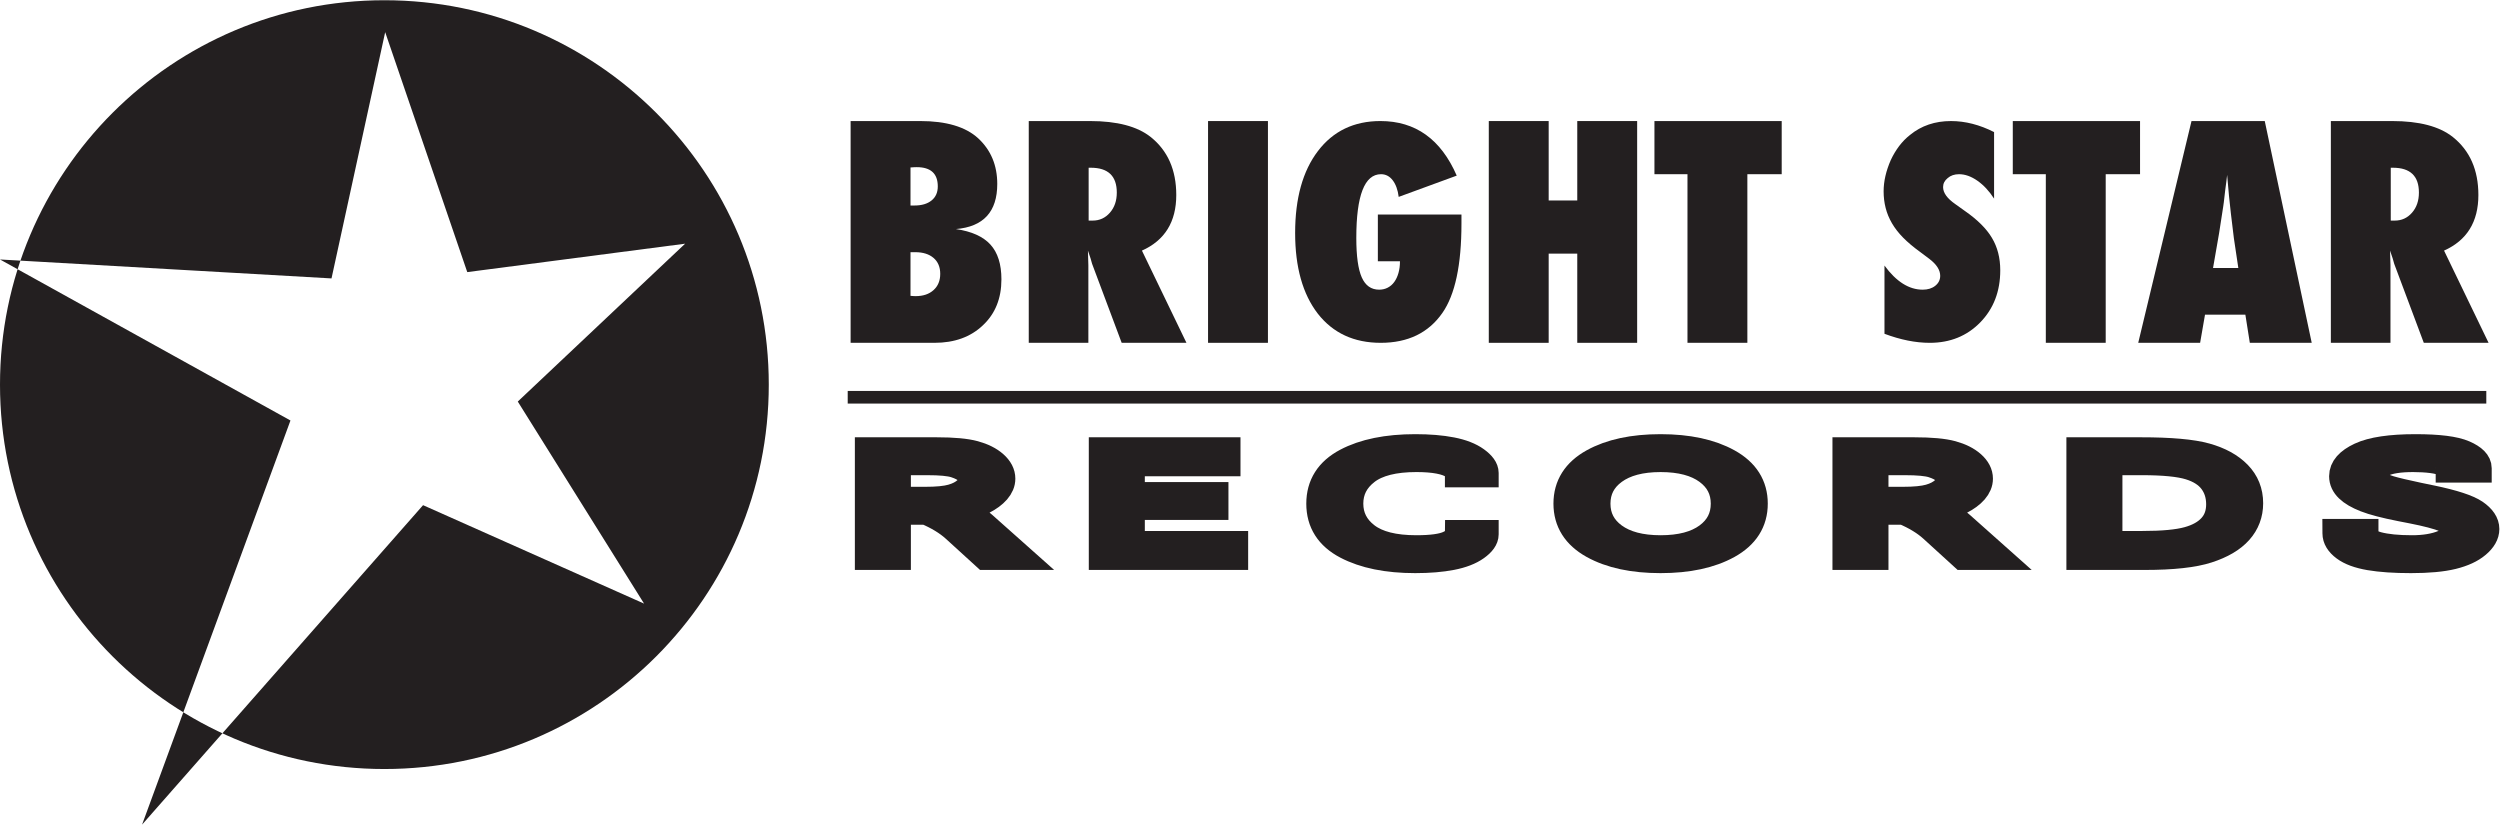
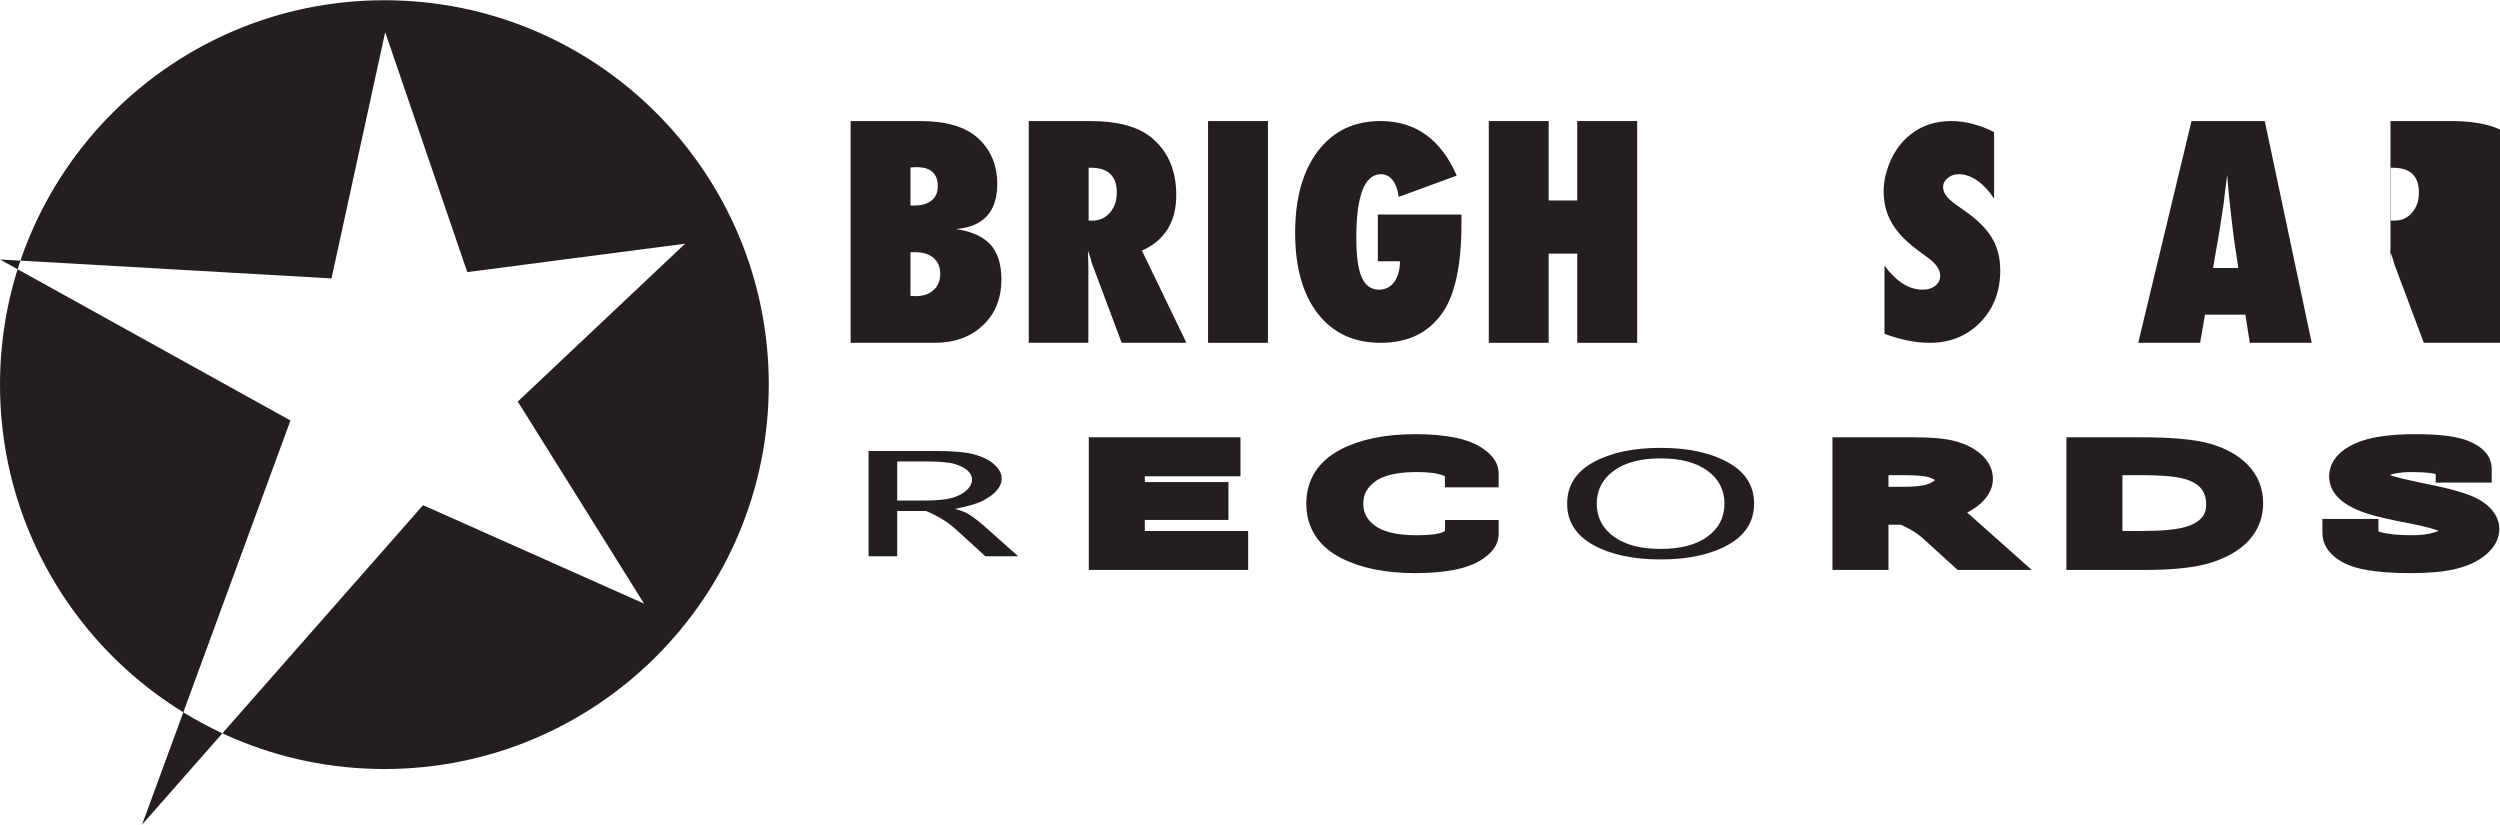
<svg xmlns="http://www.w3.org/2000/svg" viewBox="0 0 263.88 87.04" height="87.04" width="263.88" xml:space="preserve" id="svg2" version="1.1">
  <defs id="defs6" />
  <g transform="matrix(1.333,0,0,-1.333,0,87.04)" id="g10">
    <g transform="scale(0.1)" id="g12">
      <path id="path14" style="fill:#231f20;fill-opacity:1;fill-rule:nonzero;stroke:none" d="m 720.969,418.699 c 0.906,-0.078 1.707,-0.136 2.39,-0.176 0.684,-0.039 1.25,-0.054 1.707,-0.054 5.911,0 10.625,1.594 14.164,4.789 3.524,3.187 5.282,7.469 5.282,12.847 0,5.372 -1.758,9.575 -5.282,12.61 -3.539,3.031 -8.363,4.558 -14.503,4.558 h -3.758 z m 0,71.535 h 3.179 c 5.696,0 10.188,1.325 13.481,3.981 3.301,2.648 4.949,6.367 4.949,11.144 0,10.161 -5.574,15.243 -16.719,15.243 -0.527,0 -1.191,-0.02 -1.992,-0.059 -0.793,-0.039 -1.758,-0.098 -2.898,-0.172 z m -47.422,-108.73 v 175.605 h 55.152 c 20.625,0 35.903,-4.55 45.844,-13.648 10.074,-9.324 15.125,-21.383 15.125,-36.164 0,-21.992 -10.918,-33.899 -32.754,-35.715 12.434,-1.82 21.543,-5.918 27.344,-12.285 5.801,-6.367 8.703,-15.543 8.703,-27.524 0,-15.089 -4.887,-27.222 -14.668,-36.39 -9.707,-9.254 -22.48,-13.879 -38.332,-13.879 h -66.414" />
      <path id="path16" style="fill:#231f20;fill-opacity:1;fill-rule:nonzero;stroke:none" d="m 862.031,478.289 h 3.184 c 5.461,0 10.012,2.086 13.652,6.258 3.645,4.168 5.457,9.476 5.457,15.922 0,13.117 -6.863,19.679 -20.586,19.679 h -1.707 z m 77.449,-96.785 h -51.289 l -23.425,62.555 c -0.223,1.058 -0.625,2.461 -1.192,4.207 -0.578,1.746 -1.277,3.828 -2.109,6.257 l 0.344,-11.601 v -61.418 h -47.2 v 175.605 h 48.567 c 21.375,0 37.371,-4.207 47.984,-12.629 13.496,-10.765 20.258,-26.082 20.258,-45.945 0,-21.23 -9.063,-35.902 -27.188,-44.012 l 35.25,-73.019" />
      <path id="path18" style="fill:#231f20;fill-opacity:1;fill-rule:nonzero;stroke:none" d="M 1004,381.504 H 956.582 V 557.109 H 1004 V 381.504" />
      <path id="path20" style="fill:#231f20;fill-opacity:1;fill-rule:nonzero;stroke:none" d="m 1091.04,483.066 h 66.2 V 476 c 0,-32.82 -5.04,-56.449 -15.13,-70.871 -11,-15.75 -27.26,-23.625 -48.79,-23.625 -21.15,0 -37.76,7.684 -49.81,23.062 -11.99,15.524 -17.97,36.825 -17.97,63.914 0,27.458 6.02,49.094 18.07,64.903 12.06,15.816 28.56,23.726 49.48,23.726 27.75,0 47.89,-14.41 60.4,-43.218 l -45.95,-16.836 c -0.68,5.539 -2.27,9.914 -4.73,13.136 -2.46,3.223 -5.55,4.832 -9.27,4.832 -13.03,0 -19.56,-16.839 -19.56,-50.527 0,-14.316 1.44,-24.711 4.32,-31.191 2.88,-6.481 7.47,-9.719 13.77,-9.719 2.5,0 4.78,0.535 6.82,1.609 2.05,1.071 3.78,2.578 5.17,4.524 1.41,1.941 2.51,4.304 3.3,7.09 0.8,2.777 1.19,5.879 1.19,9.296 h -17.51 v 36.961" />
      <path id="path22" style="fill:#231f20;fill-opacity:1;fill-rule:nonzero;stroke:none" d="m 1296.36,381.504 h -47.42 v 70.629 h -22.64 v -70.629 h -47.42 v 175.605 h 47.42 v -62.894 h 22.64 v 62.894 h 47.42 V 381.504" />
-       <path id="path24" style="fill:#231f20;fill-opacity:1;fill-rule:nonzero;stroke:none" d="m 1383.63,381.504 h -47.42 v 133.519 h -26.16 v 42.086 h 100.77 v -42.086 h -27.19 V 381.504" />
      <path id="path26" style="fill:#231f20;fill-opacity:1;fill-rule:nonzero;stroke:none" d="m 1492.2,388.66 v 54.031 c 9.32,-12.734 19.41,-19.105 30.25,-19.105 4.1,0 7.43,1.043 10.01,3.125 2.58,2.082 3.87,4.699 3.87,7.844 0,4.539 -2.8,8.961 -8.42,13.277 l -7.73,5.816 c -5.16,3.731 -9.55,7.442 -13.2,11.137 -3.63,3.692 -6.59,7.496 -8.86,11.406 -2.28,3.914 -3.95,7.957 -5,12.125 -1.07,4.168 -1.6,8.559 -1.6,13.164 0,7.899 1.9,16.168 5.69,24.797 1.89,4.028 4.09,7.7 6.59,11.028 2.51,3.324 5.39,6.269 8.65,8.832 8.95,7.316 19.75,10.972 32.41,10.972 11.29,0 22.67,-2.91 34.12,-8.726 v -52.692 c -3.86,5.989 -8.27,10.711 -13.19,14.164 -4.93,3.446 -9.78,5.168 -14.56,5.168 -3.64,0 -6.64,-1.019 -8.98,-3.066 -2.44,-1.973 -3.65,-4.352 -3.65,-7.129 0,-4.531 3.23,-9.023 9.67,-13.48 l 7.51,-5.371 c 10.01,-6.946 17.17,-14.067 21.5,-21.375 4.39,-7.313 6.59,-15.864 6.59,-25.653 0,-16.664 -5.27,-30.402 -15.8,-41.219 -10.55,-10.82 -23.89,-16.226 -40.04,-16.226 -11.15,0 -23.09,2.387 -35.83,7.156" />
-       <path id="path28" style="fill:#231f20;fill-opacity:1;fill-rule:nonzero;stroke:none" d="m 1667.38,381.504 h -47.42 v 133.519 h -26.16 v 42.086 h 100.77 v -42.086 h -27.19 V 381.504" />
      <path id="path30" style="fill:#231f20;fill-opacity:1;fill-rule:nonzero;stroke:none" d="m 1772.39,440.758 -3.06,20.472 c -0.08,0.075 -0.24,1.098 -0.46,3.071 -0.15,1.668 -0.95,8.262 -2.39,19.793 -0.15,1.289 -0.34,3.051 -0.57,5.285 -0.23,2.238 -0.53,5.059 -0.91,8.473 l -1.47,16.605 c -0.16,-1.59 -0.37,-3.371 -0.63,-5.348 -0.27,-1.968 -0.56,-4.129 -0.86,-6.476 -0.53,-4.703 -0.91,-7.965 -1.13,-9.785 -0.23,-1.817 -0.38,-2.922 -0.46,-3.297 l -3.29,-21.27 -4.79,-27.523 z m 58.12,-59.254 h -49.02 l -3.52,22.289 h -31.96 l -3.87,-22.289 h -49.01 l 42.19,175.605 h 58 l 37.19,-175.605" />
-       <path id="path32" style="fill:#231f20;fill-opacity:1;fill-rule:nonzero;stroke:none" d="m 1893.1,478.289 h 3.18 c 5.46,0 10.01,2.086 13.65,6.258 3.64,4.168 5.46,9.476 5.46,15.922 0,13.117 -6.86,19.679 -20.59,19.679 h -1.7 z m 77.45,-96.785 h -51.29 l -23.43,62.555 c -0.22,1.058 -0.62,2.461 -1.19,4.207 -0.58,1.746 -1.28,3.828 -2.11,6.257 l 0.34,-11.601 v -61.418 h -47.2 v 175.605 h 48.57 c 21.38,0 37.37,-4.207 47.99,-12.629 13.49,-10.765 20.25,-26.082 20.25,-45.945 0,-21.23 -9.06,-35.902 -27.19,-44.012 l 35.26,-73.019" />
+       <path id="path32" style="fill:#231f20;fill-opacity:1;fill-rule:nonzero;stroke:none" d="m 1893.1,478.289 h 3.18 c 5.46,0 10.01,2.086 13.65,6.258 3.64,4.168 5.46,9.476 5.46,15.922 0,13.117 -6.86,19.679 -20.59,19.679 h -1.7 z m 77.45,-96.785 h -51.29 l -23.43,62.555 c -0.22,1.058 -0.62,2.461 -1.19,4.207 -0.58,1.746 -1.28,3.828 -2.11,6.257 l 0.34,-11.601 v -61.418 v 175.605 h 48.57 c 21.38,0 37.37,-4.207 47.99,-12.629 13.49,-10.765 20.25,-26.082 20.25,-45.945 0,-21.23 -9.06,-35.902 -27.19,-44.012 l 35.26,-73.019" />
      <path id="path34" style="fill:#231f20;fill-opacity:1;fill-rule:nonzero;stroke:none" d="m 710.43,256.648 h 22.148 c 9.363,0 16.477,0.692 21.309,2.075 4.836,1.379 8.672,3.386 11.523,6.023 2.852,2.637 4.278,5.465 4.278,8.477 0,2.617 -1.133,4.957 -3.379,7.019 -2.246,2.063 -5.547,3.797 -9.891,5.192 -4.348,1.402 -11.73,2.101 -22.148,2.101 h -23.84 z m 0,-44.148 h -22.676 v 83.359 h 53.879 c 13.238,0 23.191,-0.914 29.851,-2.738 6.653,-1.828 11.922,-4.469 15.821,-7.926 3.886,-3.453 5.84,-7.203 5.84,-11.25 0,-3.257 -1.309,-6.382 -3.915,-9.375 -2.609,-2.988 -6.269,-5.691 -11.007,-8.105 -4.727,-2.422 -12.102,-4.574 -22.118,-6.477 3.758,-1 6.571,-1.953 8.458,-2.843 1.875,-0.895 4.167,-2.344 6.875,-4.352 2.703,-2.008 5.066,-3.887 7.078,-5.645 L 806.211,212.5 h -25.984 l -24.036,21.914 c -5.847,5.297 -13.464,9.938 -22.871,13.91 H 710.43 V 212.5" />
-       <path id="path36" style="fill:none;stroke:#231f20;stroke-width:21.683;stroke-linecap:butt;stroke-linejoin:miter;stroke-miterlimit:10;stroke-dasharray:none;stroke-opacity:1" d="m 710.43,256.648 h 22.148 c 9.363,0 16.477,0.692 21.309,2.075 4.836,1.379 8.672,3.386 11.523,6.023 2.852,2.637 4.278,5.465 4.278,8.477 0,2.617 -1.133,4.957 -3.379,7.019 -2.246,2.063 -5.547,3.797 -9.891,5.192 -4.348,1.402 -11.73,2.101 -22.148,2.101 h -23.84 z m 0,-44.148 h -22.676 v 83.359 h 53.879 c 13.238,0 23.191,-0.914 29.851,-2.738 6.653,-1.828 11.922,-4.469 15.821,-7.926 3.886,-3.453 5.84,-7.203 5.84,-11.25 0,-3.257 -1.309,-6.382 -3.915,-9.375 -2.609,-2.988 -6.269,-5.691 -11.007,-8.105 -4.727,-2.422 -12.102,-4.574 -22.118,-6.477 3.758,-1 6.571,-1.953 8.458,-2.843 1.875,-0.895 4.167,-2.344 6.875,-4.352 2.703,-2.008 5.066,-3.887 7.078,-5.645 L 806.211,212.5 h -25.984 l -24.036,21.914 c -5.847,5.297 -13.464,9.938 -22.871,13.91 h -22.89 z" />
      <path id="path38" style="fill:#231f20;fill-opacity:1;fill-rule:nonzero;stroke:none" d="m 872.996,212.5 v 83.359 h 98.43 v -9.183 h -75.75 V 260.41 h 66.211 v -8.324 H 895.676 V 221.68 h 81.812 V 212.5 H 872.996" />
      <path id="path40" style="fill:none;stroke:#231f20;stroke-width:21.683;stroke-linecap:butt;stroke-linejoin:miter;stroke-miterlimit:10;stroke-dasharray:none;stroke-opacity:1" d="m 872.996,212.5 v 83.359 h 98.43 v -9.183 h -75.75 V 260.41 h 66.211 v -8.324 H 895.676 V 221.68 h 81.812 v -9.18 z" />
      <path id="path42" style="fill:#231f20;fill-opacity:1;fill-rule:nonzero;stroke:none" d="m 1154.98,230.391 h 20.88 v -0.536 c 0,-3.292 -2.38,-6.632 -7.13,-10.023 -4.76,-3.394 -11.2,-5.887 -19.35,-7.469 -8.17,-1.59 -17.74,-2.383 -28.74,-2.383 -22.14,0 -40.25,3.68 -54.32,11.055 -14.06,7.371 -21.1,18.406 -21.1,33.113 0,14.641 7,25.661 20.99,33.071 13.99,7.406 32.17,11.109 54.54,11.109 10.93,0 20.46,-0.793 28.63,-2.383 8.15,-1.59 14.59,-4.105 19.35,-7.55 4.75,-3.45 7.13,-6.758 7.13,-9.938 v -0.535 h -20.88 v 0.535 c 0,2.039 -1.33,4.004 -3.98,5.879 -2.67,1.887 -6.49,3.297 -11.47,4.246 -4.98,0.949 -10.96,1.422 -17.93,1.422 -17.82,0 -31.1,-3.363 -39.83,-10.098 -8.73,-6.73 -13.09,-15.304 -13.09,-25.726 0,-10.528 4.38,-19.141 13.15,-25.84 8.76,-6.692 21.98,-10.039 39.66,-10.039 12.14,0 20.76,1.191 25.85,3.586 5.09,2.383 7.64,5.039 7.64,7.968 v 0.536" />
      <path id="path44" style="fill:none;stroke:#231f20;stroke-width:21.683;stroke-linecap:butt;stroke-linejoin:miter;stroke-miterlimit:10;stroke-dasharray:none;stroke-opacity:1" d="m 1154.98,230.391 h 20.88 v -0.536 c 0,-3.292 -2.38,-6.632 -7.13,-10.023 -4.76,-3.394 -11.2,-5.887 -19.35,-7.469 -8.17,-1.59 -17.74,-2.383 -28.74,-2.383 -22.14,0 -40.25,3.68 -54.32,11.055 -14.06,7.371 -21.1,18.406 -21.1,33.113 0,14.641 7,25.661 20.99,33.071 13.99,7.406 32.17,11.109 54.54,11.109 10.93,0 20.46,-0.793 28.63,-2.383 8.15,-1.59 14.59,-4.105 19.35,-7.55 4.75,-3.45 7.13,-6.758 7.13,-9.938 v -0.535 h -20.88 v 0.535 c 0,2.039 -1.33,4.004 -3.98,5.879 -2.67,1.887 -6.49,3.297 -11.47,4.246 -4.98,0.949 -10.96,1.422 -17.93,1.422 -17.82,0 -31.1,-3.363 -39.83,-10.098 -8.73,-6.73 -13.09,-15.304 -13.09,-25.726 0,-10.528 4.38,-19.141 13.15,-25.84 8.76,-6.692 21.98,-10.039 39.66,-10.039 12.14,0 20.76,1.191 25.85,3.586 5.09,2.383 7.64,5.039 7.64,7.968 z" />
      <path id="path46" style="fill:#231f20;fill-opacity:1;fill-rule:nonzero;stroke:none" d="m 1314.93,218.301 c 15.88,0 28.27,3.269 37.19,9.812 8.92,6.535 13.37,15.215 13.37,26.035 0,10.79 -4.45,19.461 -13.37,26.016 -8.92,6.559 -21.31,9.84 -37.19,9.84 -15.81,0 -28.18,-3.281 -37.14,-9.84 -8.94,-6.555 -13.41,-15.226 -13.41,-26.016 0,-10.82 4.47,-19.5 13.41,-26.035 8.96,-6.543 21.33,-9.812 37.14,-9.812 z m -0.06,-8.321 c -21.76,0 -39.54,3.829 -53.31,11.485 -13.76,7.668 -20.64,18.57 -20.64,32.715 0,14.144 6.88,25.039 20.64,32.683 13.77,7.645 31.55,11.465 53.31,11.465 21.78,0 39.56,-3.82 53.37,-11.465 13.8,-7.644 20.71,-18.539 20.71,-32.683 0,-14.145 -6.91,-25.047 -20.71,-32.715 -13.81,-7.656 -31.59,-11.485 -53.37,-11.485" />
-       <path id="path48" style="fill:none;stroke:#231f20;stroke-width:21.683;stroke-linecap:butt;stroke-linejoin:miter;stroke-miterlimit:10;stroke-dasharray:none;stroke-opacity:1" d="m 1314.93,218.301 c 15.88,0 28.27,3.269 37.19,9.812 8.92,6.535 13.37,15.215 13.37,26.035 0,10.79 -4.45,19.461 -13.37,26.016 -8.92,6.559 -21.31,9.84 -37.19,9.84 -15.81,0 -28.18,-3.281 -37.14,-9.84 -8.94,-6.555 -13.41,-15.226 -13.41,-26.016 0,-10.82 4.47,-19.5 13.41,-26.035 8.96,-6.543 21.33,-9.812 37.14,-9.812 z m -0.06,-8.321 c -21.76,0 -39.54,3.829 -53.31,11.485 -13.76,7.668 -20.64,18.57 -20.64,32.715 0,14.144 6.88,25.039 20.64,32.683 13.77,7.645 31.55,11.465 53.31,11.465 21.78,0 39.56,-3.82 53.37,-11.465 13.8,-7.644 20.71,-18.539 20.71,-32.683 0,-14.145 -6.91,-25.047 -20.71,-32.715 -13.81,-7.656 -31.59,-11.485 -53.37,-11.485 z" />
      <path id="path50" style="fill:#231f20;fill-opacity:1;fill-rule:nonzero;stroke:none" d="m 1484.52,256.648 h 22.15 c 9.37,0 16.47,0.692 21.31,2.075 4.83,1.379 8.67,3.386 11.52,6.023 2.85,2.637 4.28,5.465 4.28,8.477 0,2.617 -1.13,4.957 -3.38,7.019 -2.25,2.063 -5.55,3.797 -9.89,5.192 -4.35,1.402 -11.73,2.101 -22.15,2.101 h -23.84 z m 0,-44.148 h -22.67 v 83.359 h 53.87 c 13.24,0 23.2,-0.914 29.86,-2.738 6.65,-1.828 11.92,-4.469 15.82,-7.926 3.88,-3.453 5.84,-7.203 5.84,-11.25 0,-3.257 -1.31,-6.382 -3.92,-9.375 -2.61,-2.988 -6.27,-5.691 -11.01,-8.105 -4.72,-2.422 -12.1,-4.574 -22.11,-6.477 3.76,-1 6.57,-1.953 8.45,-2.843 1.88,-0.895 4.17,-2.344 6.88,-4.352 2.7,-2.008 5.07,-3.887 7.08,-5.645 L 1580.3,212.5 h -25.98 l -24.04,21.914 c -5.85,5.297 -13.46,9.938 -22.87,13.91 h -22.89 V 212.5" />
      <path id="path52" style="fill:none;stroke:#231f20;stroke-width:21.683;stroke-linecap:butt;stroke-linejoin:miter;stroke-miterlimit:10;stroke-dasharray:none;stroke-opacity:1" d="m 1484.52,256.648 h 22.15 c 9.37,0 16.47,0.692 21.31,2.075 4.83,1.379 8.67,3.386 11.52,6.023 2.85,2.637 4.28,5.465 4.28,8.477 0,2.617 -1.13,4.957 -3.38,7.019 -2.25,2.063 -5.55,3.797 -9.89,5.192 -4.35,1.402 -11.73,2.101 -22.15,2.101 h -23.84 z m 0,-44.148 h -22.67 v 83.359 h 53.87 c 13.24,0 23.2,-0.914 29.86,-2.738 6.65,-1.828 11.92,-4.469 15.82,-7.926 3.88,-3.453 5.84,-7.203 5.84,-11.25 0,-3.257 -1.31,-6.382 -3.92,-9.375 -2.61,-2.988 -6.27,-5.691 -11.01,-8.105 -4.72,-2.422 -12.1,-4.574 -22.11,-6.477 3.76,-1 6.57,-1.953 8.45,-2.843 1.88,-0.895 4.17,-2.344 6.88,-4.352 2.7,-2.008 5.07,-3.887 7.08,-5.645 L 1580.3,212.5 h -25.98 l -24.04,21.914 c -5.85,5.297 -13.46,9.938 -22.87,13.91 h -22.89 z" />
      <path id="path54" style="fill:#231f20;fill-opacity:1;fill-rule:nonzero;stroke:none" d="m 1669.77,221.68 h 26.73 c 15.96,0 28,1.125 36.14,3.371 8.12,2.234 14.34,5.75 18.65,10.535 4.31,4.773 6.46,10.793 6.46,18.027 0,7.242 -1.97,13.465 -5.9,18.684 -3.93,5.215 -9.93,9.055 -17.98,11.527 -8.05,2.477 -20.7,3.711 -37.92,3.711 h -26.18 z m -22.68,-9.18 v 83.359 h 48.15 c 23.41,0 40.55,-1.523 51.4,-4.566 10.85,-3.039 19.32,-7.688 25.42,-13.938 6.09,-6.246 9.15,-13.863 9.15,-22.851 0,-8.414 -2.75,-15.715 -8.25,-21.887 -5.5,-6.179 -13.83,-11.074 -24.97,-14.687 -11.15,-3.621 -27.69,-5.43 -49.61,-5.43 h -51.29" />
      <path id="path56" style="fill:none;stroke:#231f20;stroke-width:21.683;stroke-linecap:butt;stroke-linejoin:miter;stroke-miterlimit:10;stroke-dasharray:none;stroke-opacity:1" d="m 1669.77,221.68 h 26.73 c 15.96,0 28,1.125 36.14,3.371 8.12,2.234 14.34,5.75 18.65,10.535 4.31,4.773 6.46,10.793 6.46,18.027 0,7.242 -1.97,13.465 -5.9,18.684 -3.93,5.215 -9.93,9.055 -17.98,11.527 -8.05,2.477 -20.7,3.711 -37.92,3.711 h -26.18 z m -22.68,-9.18 v 83.359 h 48.15 c 23.41,0 40.55,-1.523 51.4,-4.566 10.85,-3.039 19.32,-7.688 25.42,-13.938 6.09,-6.246 9.15,-13.863 9.15,-22.851 0,-8.414 -2.75,-15.715 -8.25,-21.887 -5.5,-6.179 -13.83,-11.074 -24.97,-14.687 -11.15,-3.621 -27.69,-5.43 -49.61,-5.43 z" />
      <path id="path58" style="fill:#231f20;fill-opacity:1;fill-rule:nonzero;stroke:none" d="m 1849.84,231.191 h 22.67 v -0.539 c 0,-4.617 3.41,-7.832 10.21,-9.636 6.81,-1.809 15.86,-2.715 27.16,-2.715 9.88,0 18.17,1.379 24.86,4.14 6.7,2.754 10.05,6.399 10.05,10.911 0,3.66 -2.89,6.644 -8.64,8.976 -5.75,2.289 -14.49,4.586 -26.23,6.879 l -9.07,1.773 c -12.33,2.438 -21.54,4.844 -27.64,7.227 -6.08,2.383 -10.62,5.031 -13.61,7.93 -2.99,2.902 -4.48,6.144 -4.48,9.726 0,6.309 4.65,11.625 13.95,15.961 9.31,4.336 23.86,6.504 43.67,6.504 18.16,0 30.94,-1.609 38.34,-4.832 7.4,-3.223 11.1,-6.98 11.1,-11.277 v -0.539 h -22.67 v 0.539 c 0,1.359 -1.14,2.703 -3.42,4.027 -2.27,1.32 -5.69,2.277 -10.25,2.875 -4.55,0.586 -9.56,0.883 -15.01,0.883 -11.12,0 -19.36,-1.332 -24.7,-4.004 -5.34,-2.672 -8,-5.707 -8,-9.109 0,-2.297 1.26,-4.453 3.8,-6.481 2.54,-2.019 6.04,-3.695 10.48,-5.023 4.45,-1.324 11.94,-3.102 22.47,-5.324 l 10.66,-2.204 c 17.03,-3.543 28.42,-7.261 34.19,-11.164 5.67,-3.902 8.51,-8.105 8.51,-12.613 0,-4.187 -2.32,-8.242 -6.96,-12.156 -4.64,-3.93 -11.07,-6.899 -19.3,-8.918 -8.23,-2.024 -19.19,-3.028 -32.88,-3.028 -13.03,0 -23.89,0.735 -32.61,2.215 -8.72,1.489 -15.34,3.926 -19.86,7.317 -4.53,3.386 -6.79,7.109 -6.79,11.14 v 0.539" />
      <path id="path60" style="fill:none;stroke:#231f20;stroke-width:21.683;stroke-linecap:butt;stroke-linejoin:miter;stroke-miterlimit:10;stroke-dasharray:none;stroke-opacity:1" d="m 1849.84,231.191 h 22.67 v -0.539 c 0,-4.617 3.41,-7.832 10.21,-9.636 6.81,-1.809 15.86,-2.715 27.16,-2.715 9.88,0 18.17,1.379 24.86,4.14 6.7,2.754 10.05,6.399 10.05,10.911 0,3.66 -2.89,6.644 -8.64,8.976 -5.75,2.289 -14.49,4.586 -26.23,6.879 l -9.07,1.773 c -12.33,2.438 -21.54,4.844 -27.64,7.227 -6.08,2.383 -10.62,5.031 -13.61,7.93 -2.99,2.902 -4.48,6.144 -4.48,9.726 0,6.309 4.65,11.625 13.95,15.961 9.31,4.336 23.86,6.504 43.67,6.504 18.16,0 30.94,-1.609 38.34,-4.832 7.4,-3.223 11.1,-6.98 11.1,-11.277 v -0.539 h -22.67 v 0.539 c 0,1.359 -1.14,2.703 -3.42,4.027 -2.27,1.32 -5.69,2.277 -10.25,2.875 -4.55,0.586 -9.56,0.883 -15.01,0.883 -11.12,0 -19.36,-1.332 -24.7,-4.004 -5.34,-2.672 -8,-5.707 -8,-9.109 0,-2.297 1.26,-4.453 3.8,-6.481 2.54,-2.019 6.04,-3.695 10.48,-5.023 4.45,-1.324 11.94,-3.102 22.47,-5.324 l 10.66,-2.204 c 17.03,-3.543 28.42,-7.261 34.19,-11.164 5.67,-3.902 8.51,-8.105 8.51,-12.613 0,-4.187 -2.32,-8.242 -6.96,-12.156 -4.64,-3.93 -11.07,-6.899 -19.3,-8.918 -8.23,-2.024 -19.19,-3.028 -32.88,-3.028 -13.03,0 -23.89,0.735 -32.61,2.215 -8.72,1.489 -15.34,3.926 -19.86,7.317 -4.53,3.386 -6.79,7.109 -6.79,11.14 z" />
      <path id="path62" style="fill:#231f20;fill-opacity:1;fill-rule:nonzero;stroke:none" d="M 305,627.5 262.5,432.5 0,447.5 230,320 112.5,0 335,252.949 510,175 410,335 542.5,460 370,437.5 Z M 608.75,348.398 C 608.75,180.297 472.477,44.023 304.375,44.023 136.273,44.023 0,180.297 0,348.398 c 0,168.106 136.273,304.375 304.375,304.375 168.102,0 304.375,-136.269 304.375,-304.375" />
      <path id="path64" style="fill:#231f20;fill-opacity:1;fill-rule:nonzero;stroke:none" d="m 671.25,338.398 h 1297.5" />
-       <path id="path66" style="fill:none;stroke:#231f20;stroke-width:10;stroke-linecap:butt;stroke-linejoin:miter;stroke-miterlimit:10;stroke-dasharray:none;stroke-opacity:1" d="m 671.25,338.398 h 1297.5" />
    </g>
  </g>
</svg>